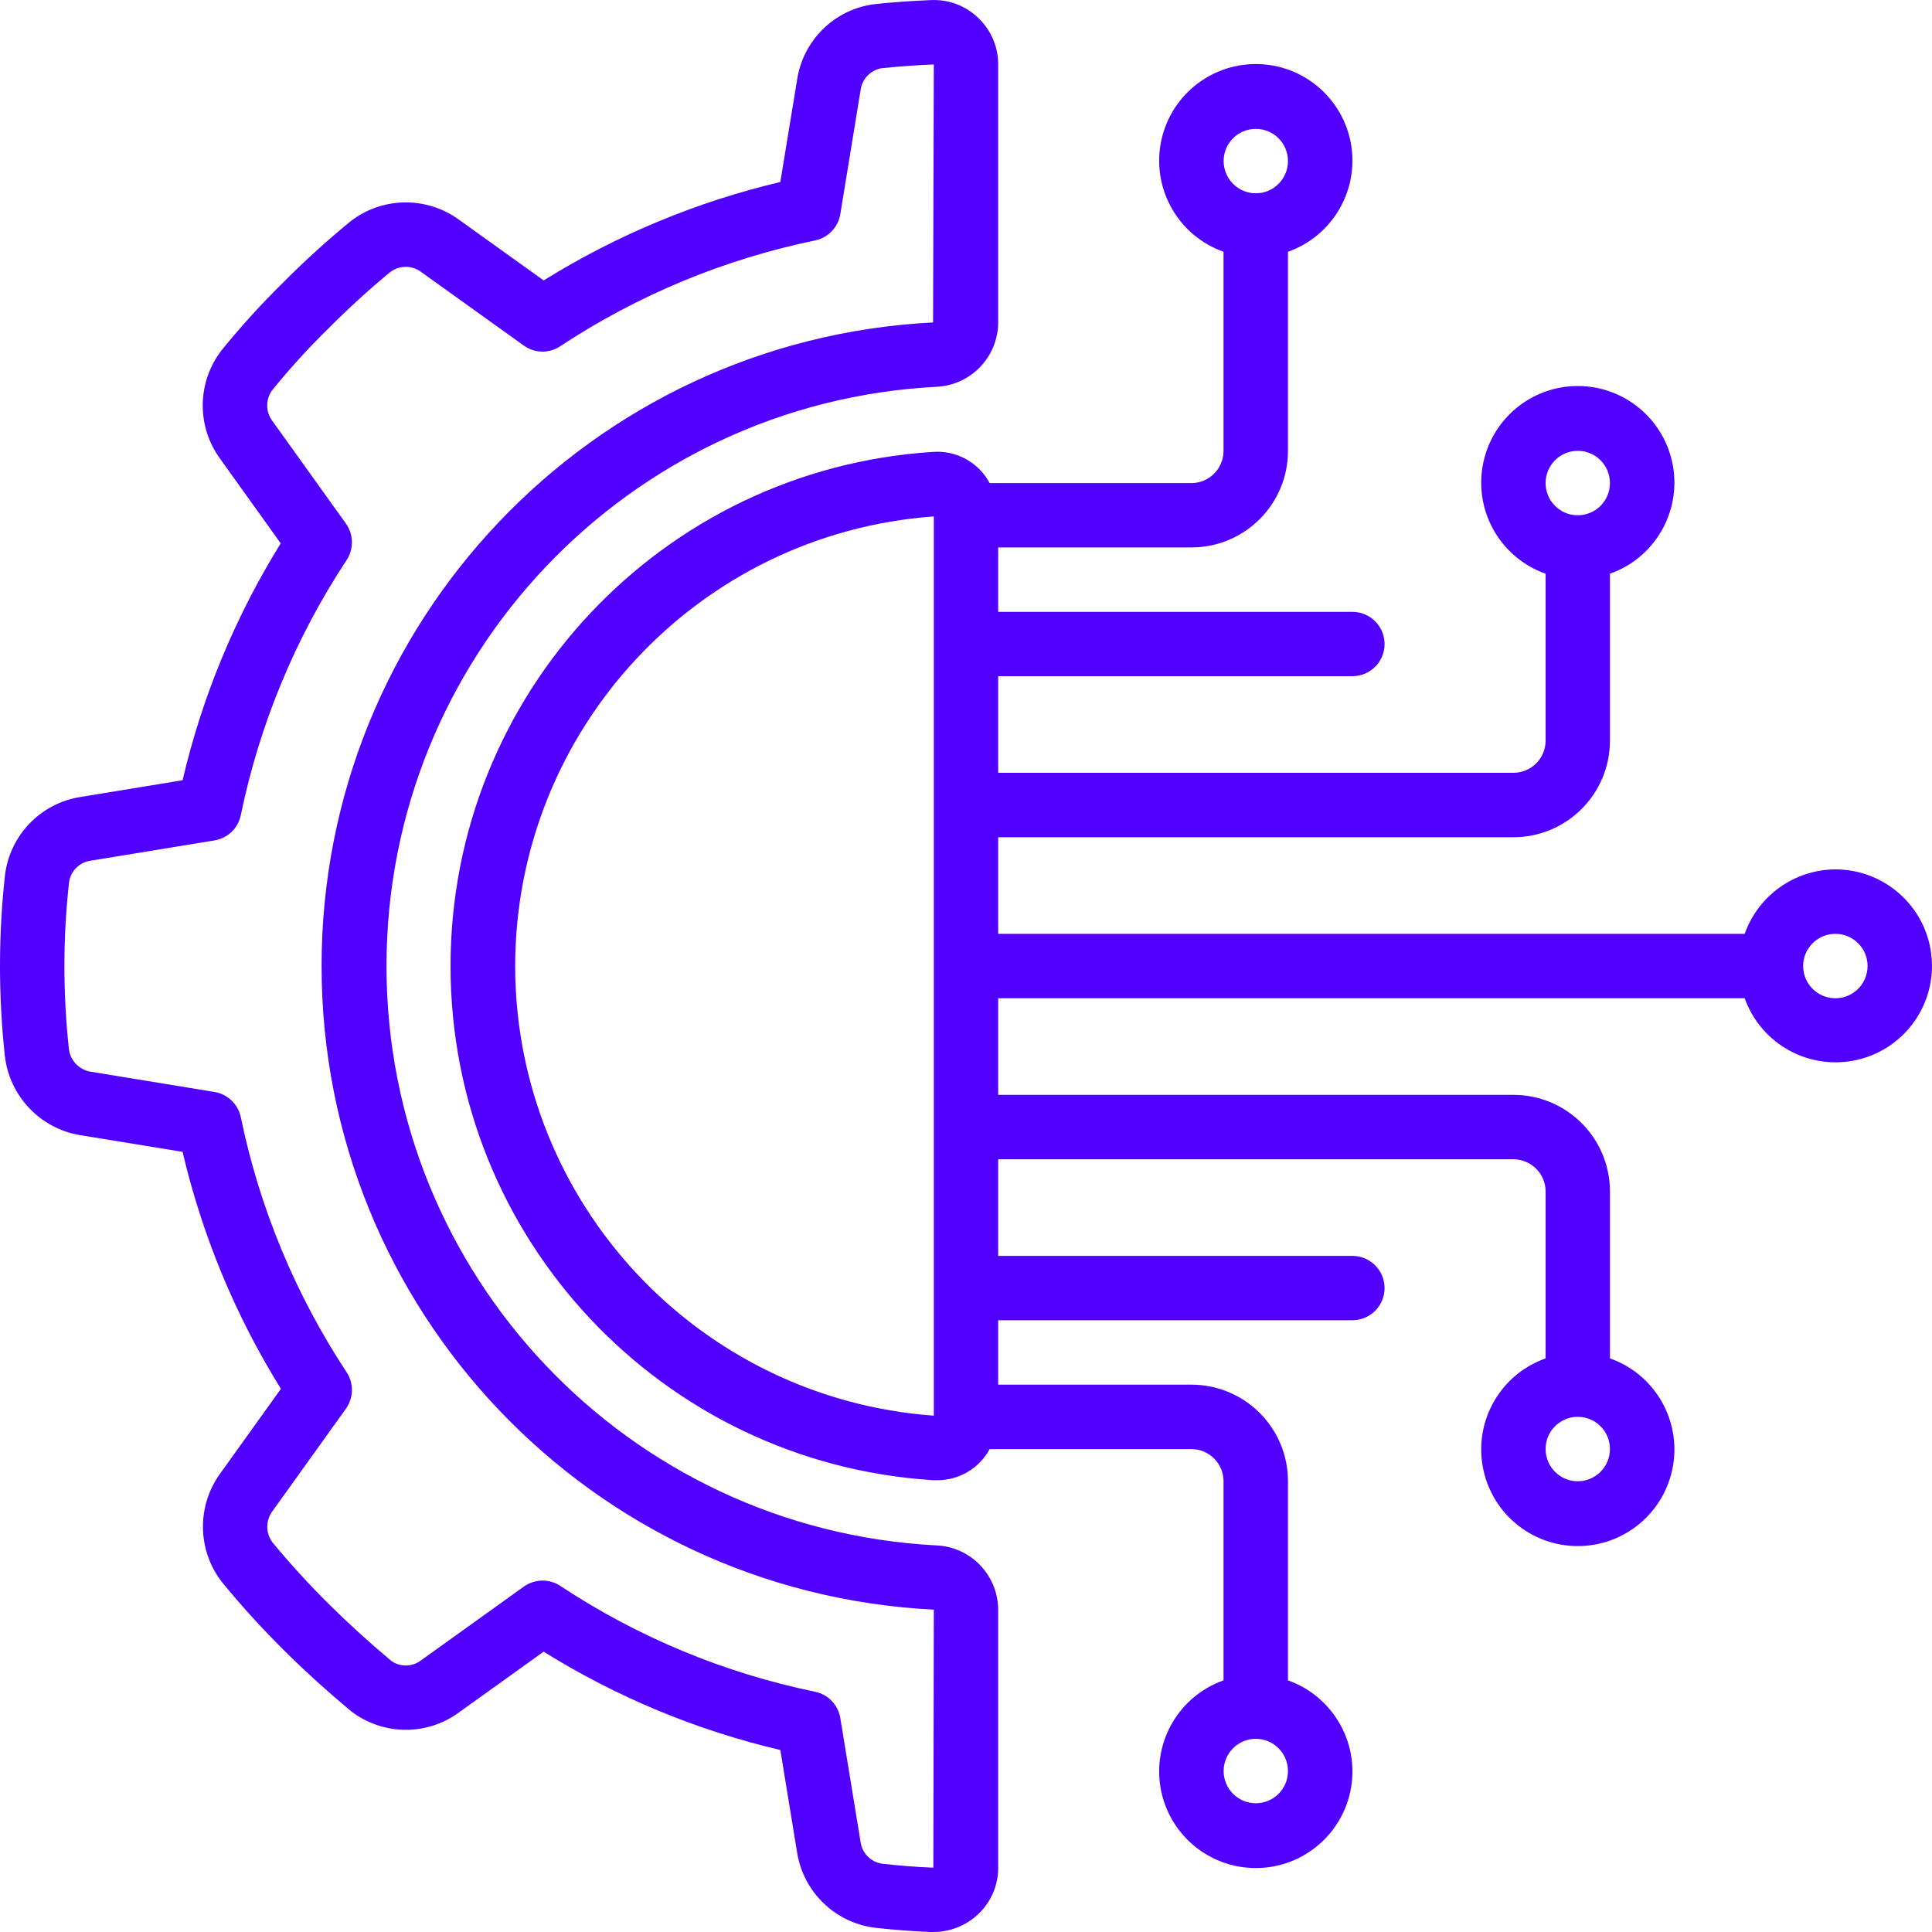
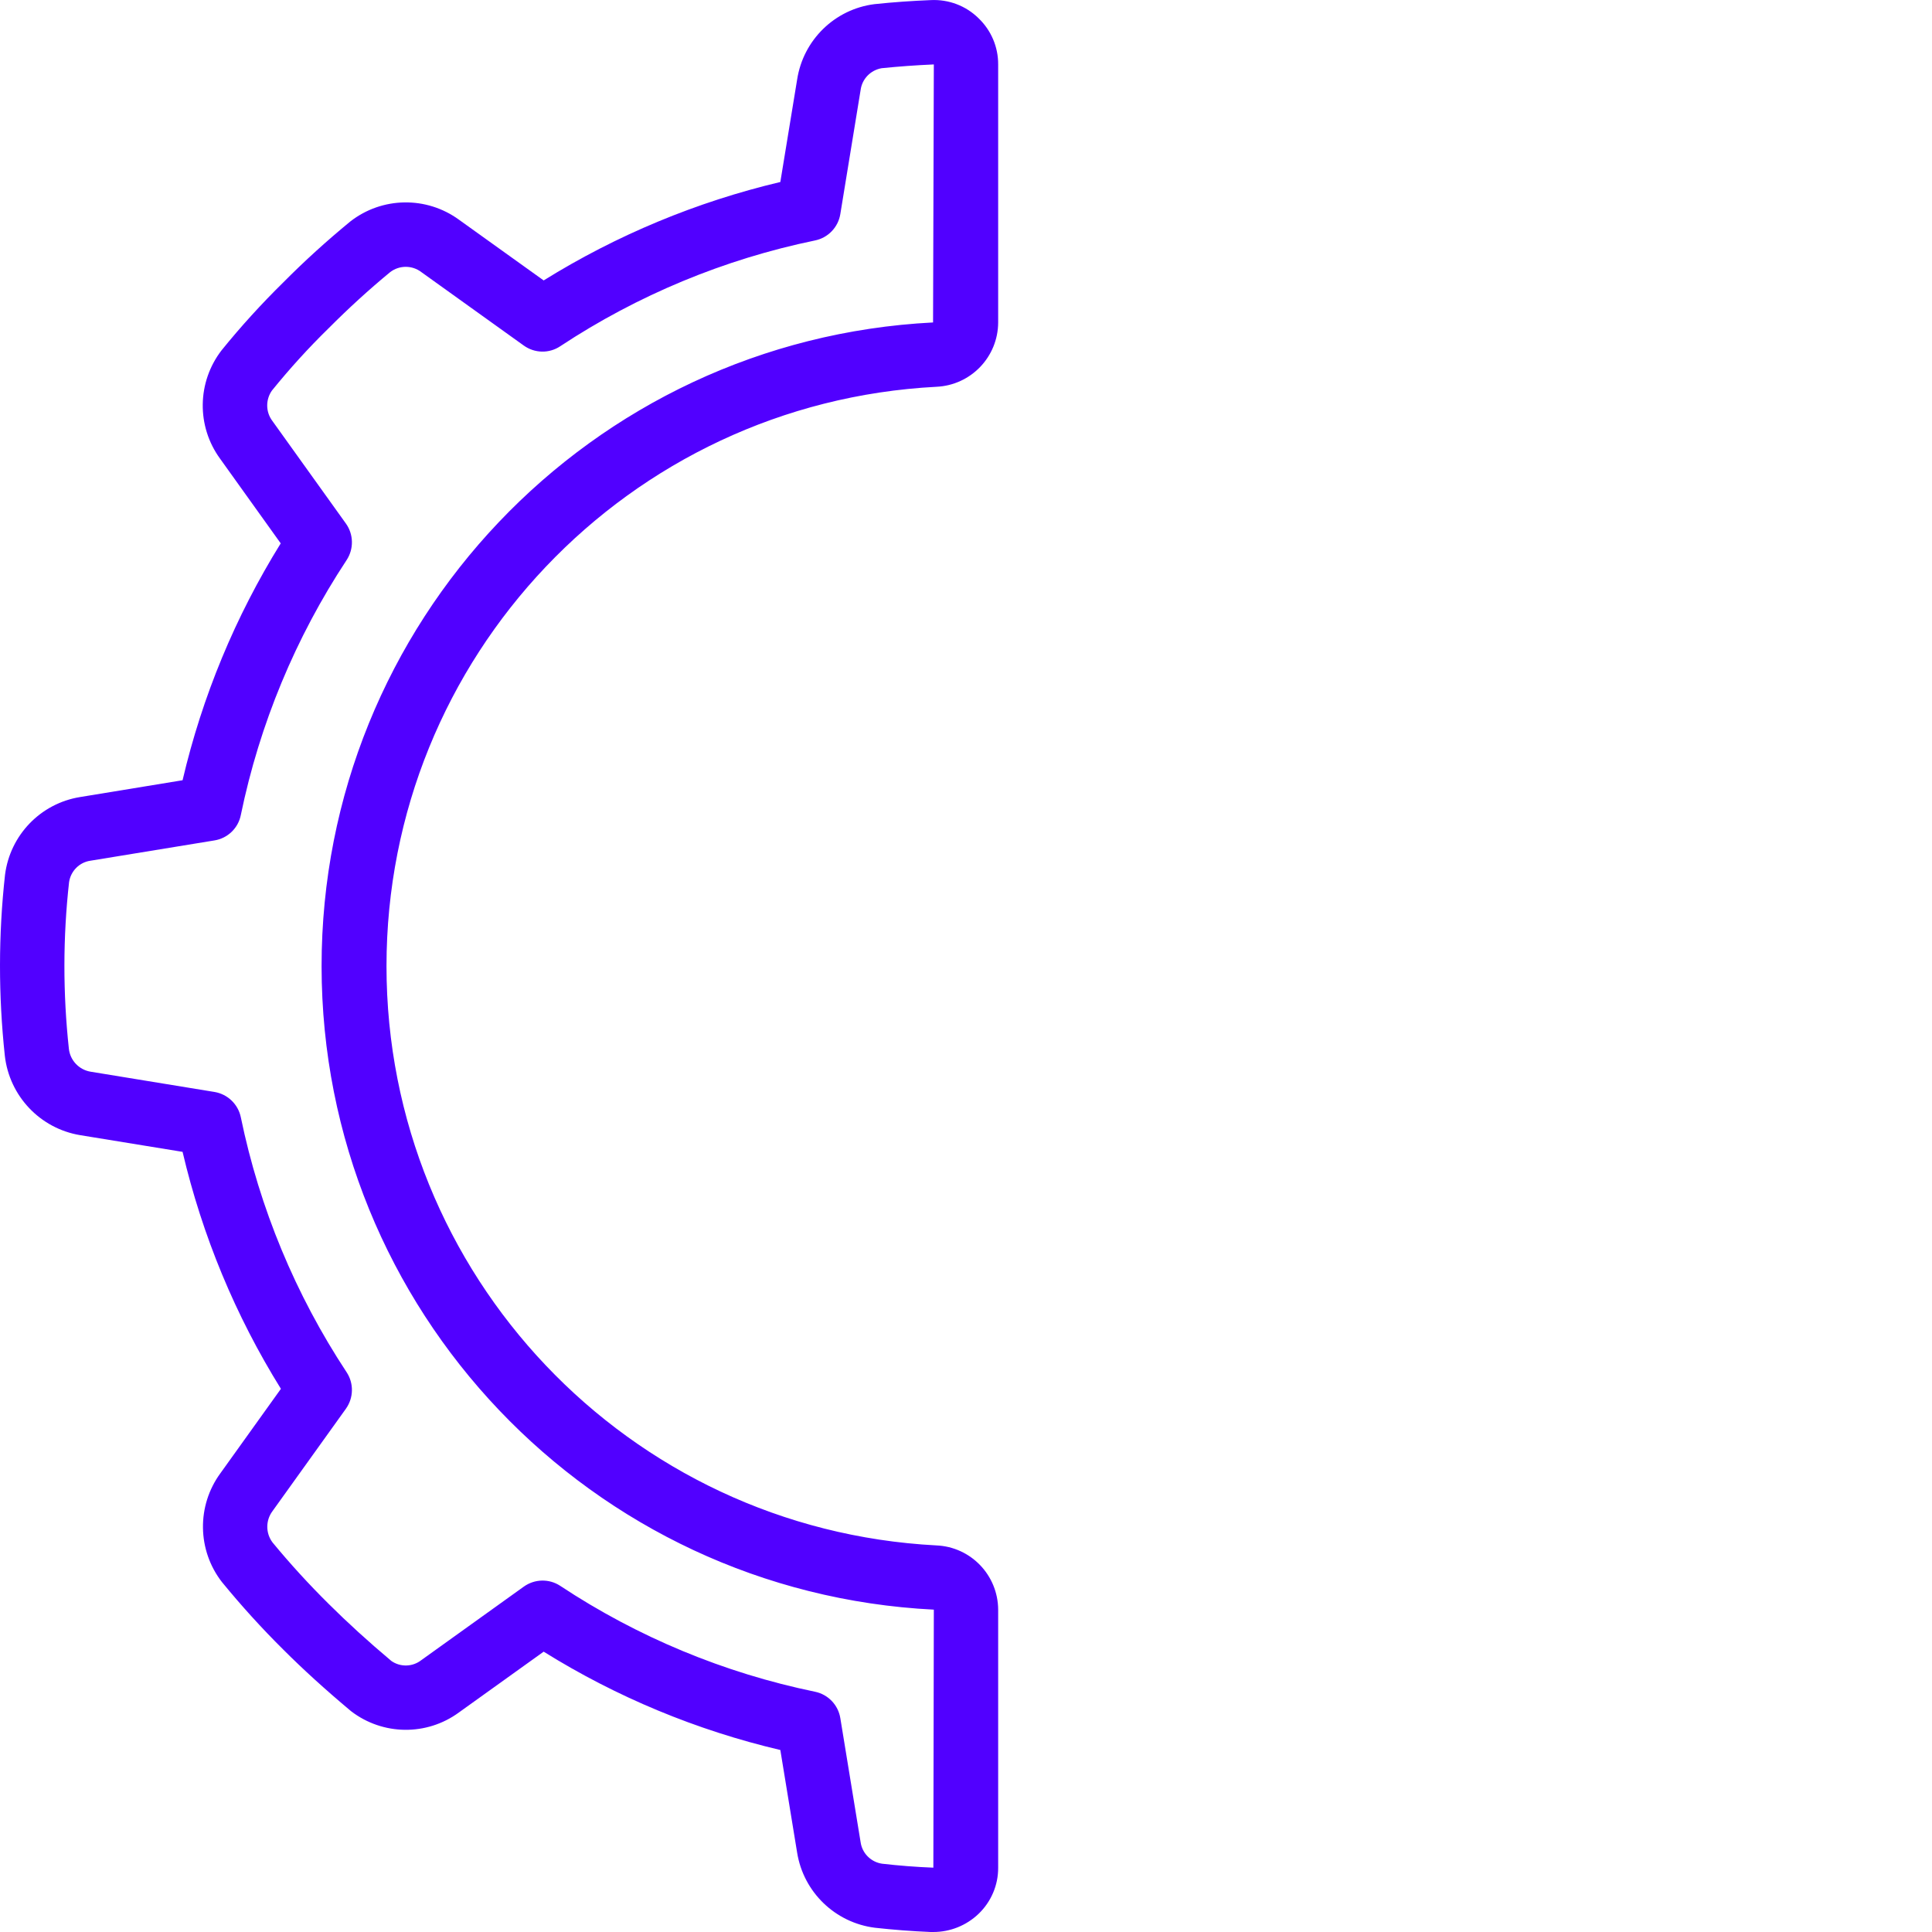
<svg xmlns="http://www.w3.org/2000/svg" width="20" height="20" viewBox="0 0 20 20" fill="none">
  <g clip-path="url(#clip0_1648_13630)">
    <path d="M0.829 8.251C0.42 8.317 0.104 8.645 0.052 9.056C-0.017 9.678 -0.017 10.306 0.05 10.929C0.097 11.346 0.415 11.682 0.829 11.751L1.89 11.924C2.094 12.792 2.437 13.62 2.908 14.377L2.283 15.249C2.035 15.586 2.041 16.048 2.298 16.378C2.497 16.621 2.708 16.854 2.931 17.075C3.136 17.28 3.362 17.486 3.634 17.714C3.962 17.966 4.417 17.972 4.751 17.727L5.628 17.098C6.384 17.569 7.211 17.912 8.078 18.116L8.252 19.179C8.318 19.588 8.646 19.904 9.057 19.956C9.247 19.977 9.44 19.992 9.634 20H9.662C9.836 20 10.003 19.933 10.129 19.813C10.26 19.688 10.334 19.515 10.333 19.334V16.663C10.331 16.306 10.05 16.013 9.693 15.998C6.502 15.831 4.001 13.196 4.001 10.001C4.001 6.806 6.502 4.171 9.693 4.004C10.05 3.988 10.332 3.695 10.333 3.337V0.668C10.334 0.486 10.26 0.313 10.129 0.188C9.998 0.059 9.819 -0.008 9.636 0.001C9.442 0.009 9.249 0.022 9.052 0.043C8.641 0.095 8.315 0.414 8.252 0.823L8.078 1.884C7.212 2.089 6.384 2.433 5.628 2.903L4.752 2.275C4.415 2.029 3.955 2.036 3.626 2.293C3.385 2.491 3.153 2.701 2.933 2.923C2.707 3.145 2.493 3.38 2.294 3.626C2.04 3.955 2.033 4.412 2.278 4.748L2.906 5.625C2.436 6.382 2.093 7.21 1.89 8.077L0.829 8.251ZM2.493 8.437C2.687 7.496 3.059 6.6 3.588 5.798C3.664 5.682 3.661 5.532 3.581 5.42L2.82 4.358C2.75 4.266 2.748 4.138 2.815 4.043C2.998 3.817 3.194 3.601 3.402 3.398C3.605 3.194 3.817 3 4.039 2.817C4.134 2.744 4.267 2.744 4.362 2.817L5.422 3.577C5.535 3.658 5.685 3.661 5.8 3.584C6.601 3.055 7.497 2.683 8.438 2.489C8.573 2.461 8.677 2.352 8.699 2.216L8.909 0.932C8.924 0.817 9.012 0.726 9.127 0.706C9.303 0.688 9.482 0.675 9.667 0.667L9.659 3.338C6.111 3.519 3.327 6.45 3.329 10.004C3.331 13.557 6.118 16.485 9.667 16.663L9.662 19.334C9.483 19.327 9.306 19.313 9.131 19.293C9.016 19.276 8.925 19.185 8.909 19.07L8.699 17.786C8.677 17.65 8.573 17.541 8.438 17.513C7.497 17.319 6.601 16.947 5.8 16.417C5.685 16.341 5.535 16.344 5.422 16.425L4.361 17.186C4.271 17.256 4.145 17.26 4.051 17.194C3.806 16.988 3.594 16.794 3.402 16.603C3.198 16.401 3.004 16.189 2.821 15.967C2.749 15.871 2.749 15.739 2.821 15.643L3.581 14.583C3.661 14.47 3.664 14.32 3.588 14.205C3.059 13.403 2.687 12.507 2.493 11.566C2.465 11.431 2.357 11.327 2.221 11.304L0.937 11.094C0.818 11.074 0.726 10.977 0.713 10.857C0.651 10.284 0.651 9.705 0.715 9.132C0.732 9.017 0.822 8.926 0.937 8.91L2.22 8.7C2.357 8.678 2.466 8.573 2.493 8.437Z" fill="#5100FF" />
-     <path d="M19 9C18.578 9.002 18.202 9.269 18.061 9.667H10.333V8.667H15.666C16.219 8.667 16.666 8.219 16.666 7.667V5.939C17.126 5.777 17.401 5.307 17.319 4.827C17.236 4.347 16.82 3.996 16.333 3.996C15.846 3.996 15.43 4.347 15.348 4.827C15.265 5.307 15.541 5.777 16 5.939V7.667C16 7.851 15.851 8 15.666 8H10.333V7H14C14.184 7 14.333 6.851 14.333 6.667C14.333 6.483 14.184 6.334 14 6.334H10.333V5.667H12.333C12.886 5.667 13.333 5.219 13.333 4.667V2.606C13.792 2.444 14.068 1.974 13.986 1.494C13.903 1.014 13.487 0.663 13 0.663C12.513 0.663 12.097 1.014 12.014 1.494C11.932 1.974 12.207 2.444 12.666 2.606V4.667C12.666 4.851 12.517 5.001 12.333 5.001H10.245C10.13 4.787 9.902 4.661 9.66 4.678C6.851 4.856 4.664 7.186 4.664 10.001C4.664 12.815 6.851 15.145 9.66 15.323H9.699C9.927 15.325 10.137 15.201 10.245 15.001H12.333C12.517 15.001 12.666 15.15 12.666 15.334V17.395C12.207 17.558 11.932 18.027 12.014 18.507C12.097 18.987 12.513 19.338 13 19.338C13.487 19.338 13.903 18.987 13.986 18.507C14.068 18.027 13.792 17.558 13.333 17.395V15.334C13.333 14.781 12.886 14.334 12.333 14.334H10.333V13.667H14C14.184 13.667 14.333 13.518 14.333 13.334C14.333 13.15 14.184 13.001 14 13.001H10.333V12.001H15.666C15.851 12.001 16 12.15 16 12.334V14.062C15.541 14.224 15.265 14.694 15.348 15.174C15.43 15.654 15.846 16.005 16.333 16.005C16.82 16.005 17.236 15.654 17.319 15.174C17.401 14.694 17.126 14.224 16.666 14.062V12.334C16.666 11.782 16.219 11.334 15.667 11.334H10.333V10.334H18.061C18.232 10.812 18.733 11.086 19.228 10.971C19.722 10.856 20.052 10.388 19.993 9.884C19.935 9.38 19.507 9 19 9ZM16.333 4.667C16.517 4.667 16.666 4.816 16.666 5.001C16.666 5.185 16.517 5.334 16.333 5.334C16.149 5.334 16 5.185 16 5.001C16 4.816 16.149 4.667 16.333 4.667ZM13 1.334C13.184 1.334 13.333 1.483 13.333 1.667C13.333 1.851 13.184 2.001 13 2.001C12.816 2.001 12.667 1.851 12.667 1.667C12.667 1.483 12.816 1.334 13 1.334ZM13 18.667C12.816 18.667 12.667 18.518 12.667 18.334C12.667 18.15 12.816 18 13 18C13.184 18 13.333 18.15 13.333 18.334C13.333 18.518 13.184 18.667 13 18.667ZM16.333 15.334C16.149 15.334 16 15.184 16 15C16 14.816 16.149 14.667 16.333 14.667C16.517 14.667 16.666 14.816 16.666 15C16.666 15.184 16.517 15.334 16.333 15.334ZM5.333 10.001C5.336 7.554 7.226 5.523 9.667 5.346V14.655C7.226 14.477 5.336 12.447 5.333 10.001ZM19 10.334C18.816 10.334 18.666 10.185 18.666 10C18.666 9.816 18.816 9.667 19 9.667C19.184 9.667 19.333 9.816 19.333 10C19.333 10.184 19.184 10.334 19 10.334Z" fill="#5100FF" />
  </g>
  <defs>
    <clipPath id="clip0_1648_13630">
      <rect width="20" height="20" fill="white" />
    </clipPath>
  </defs>
</svg>